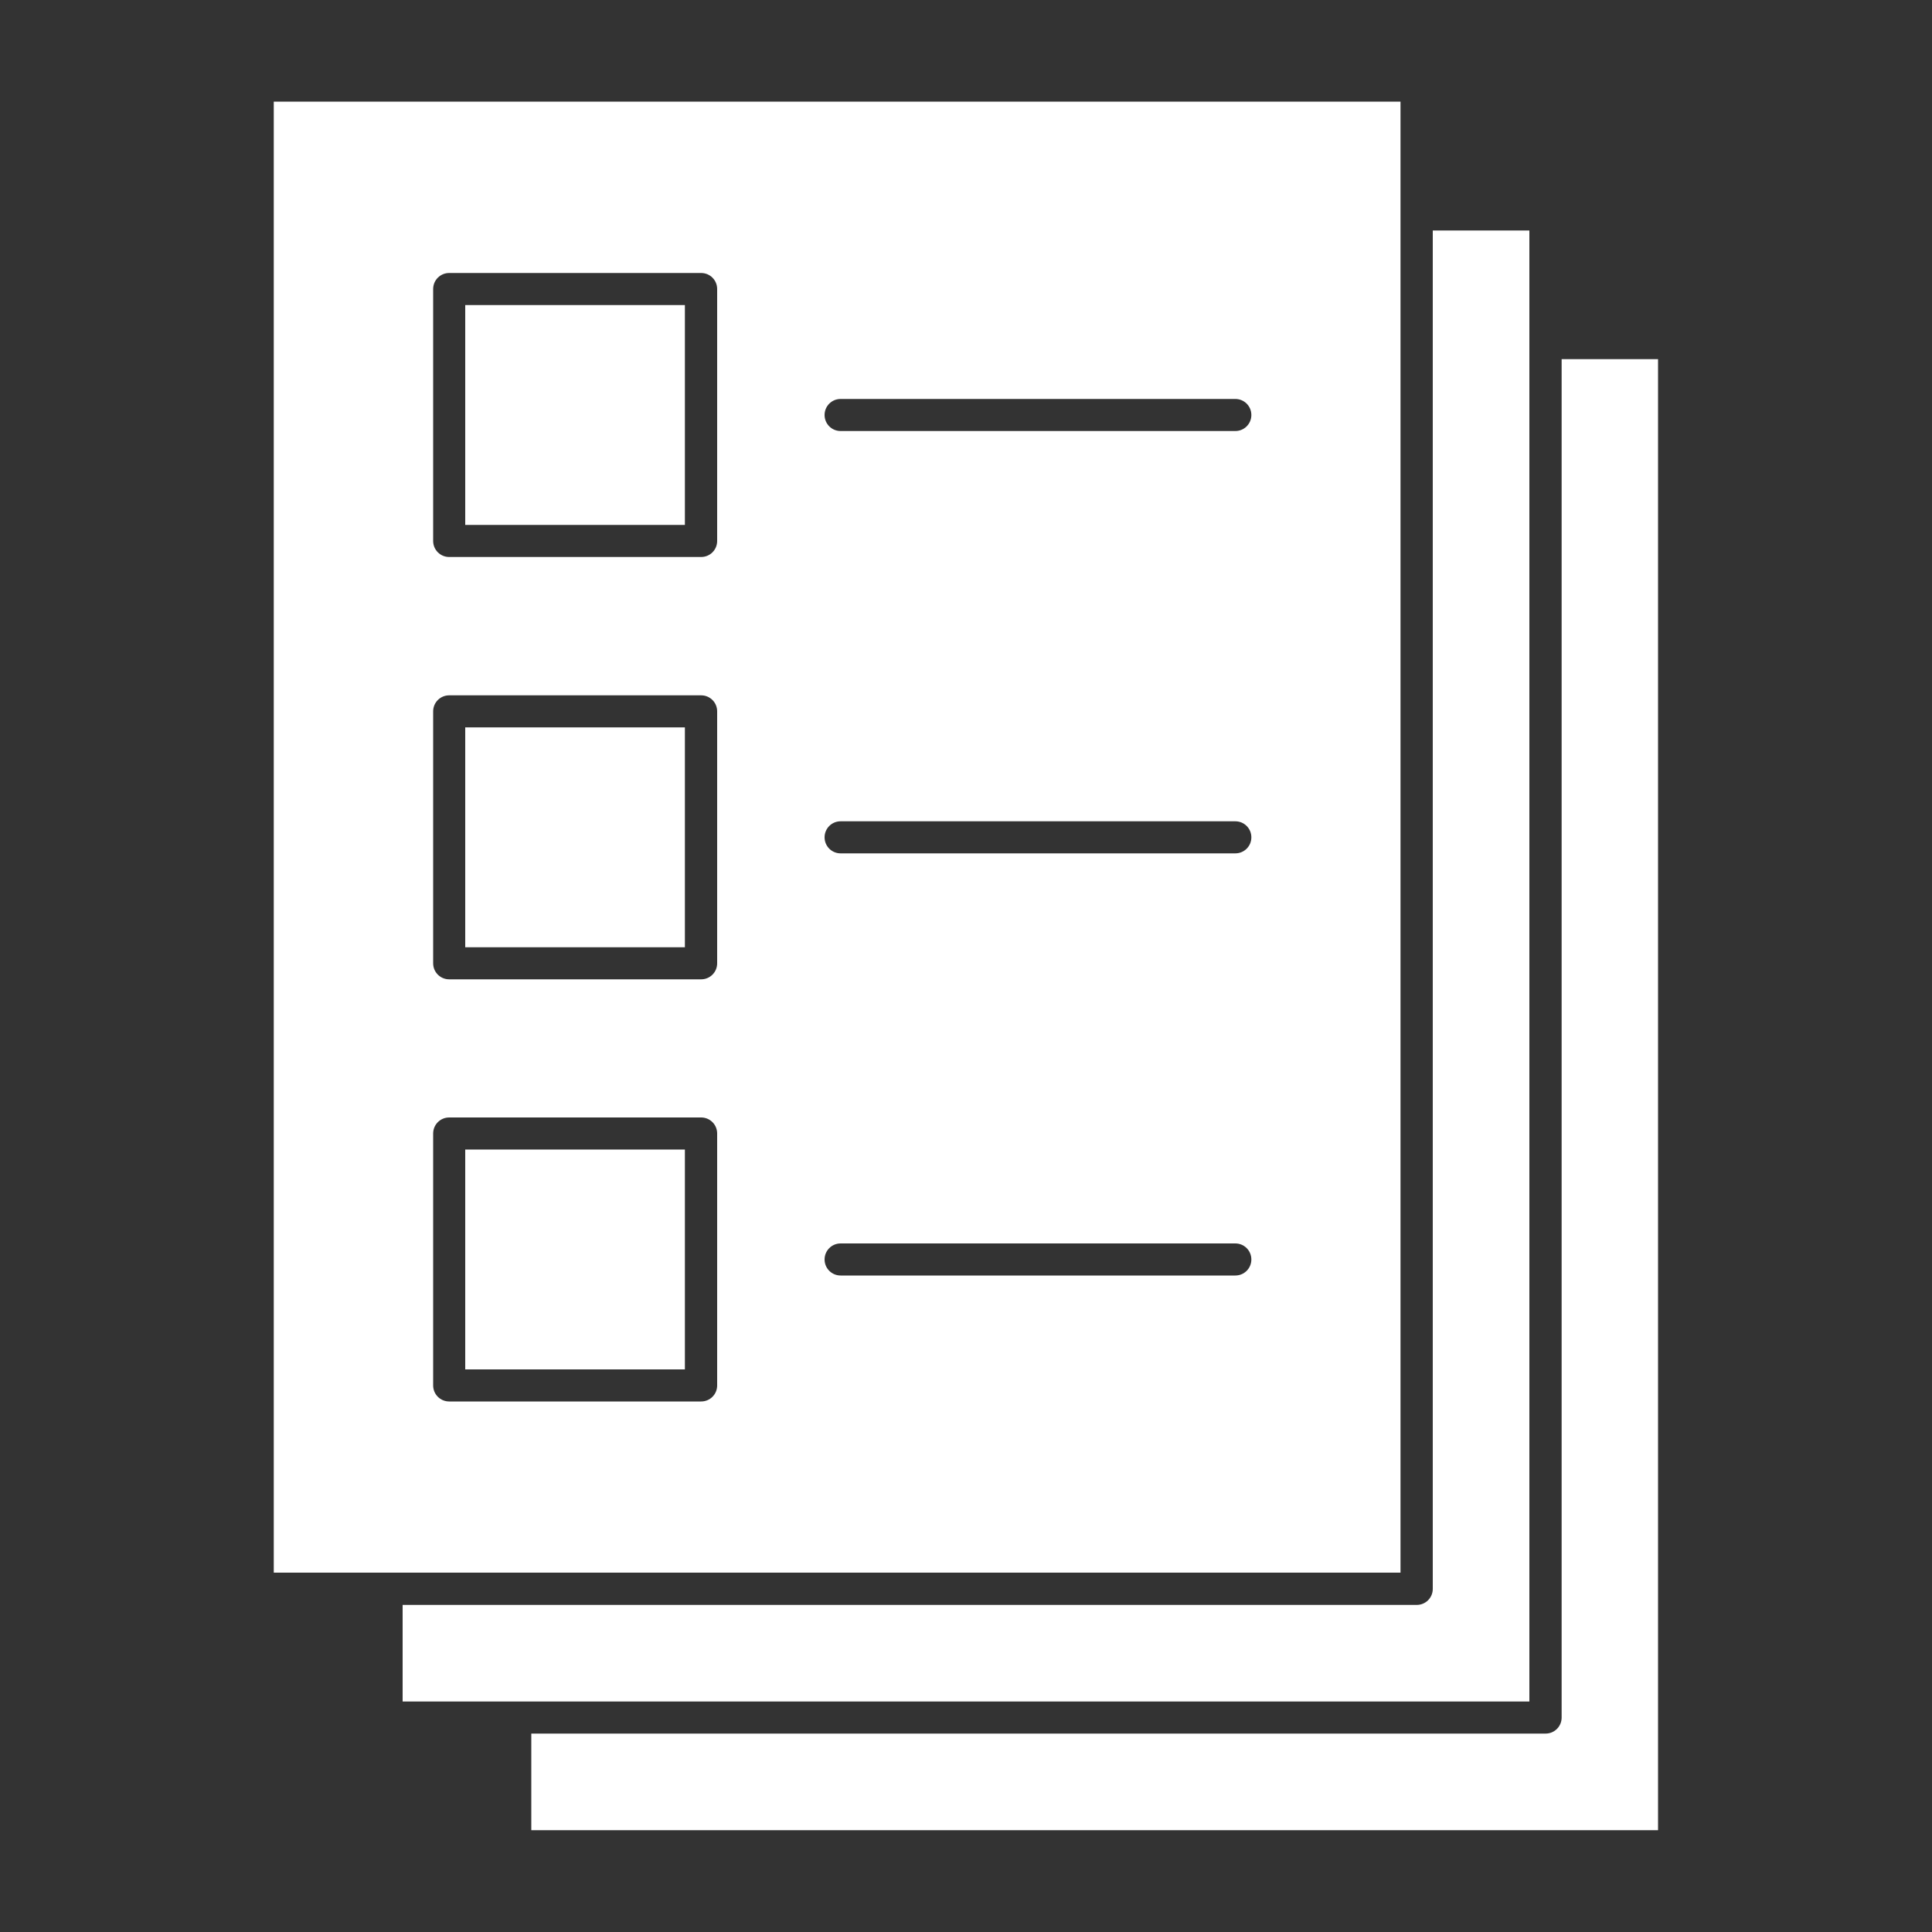
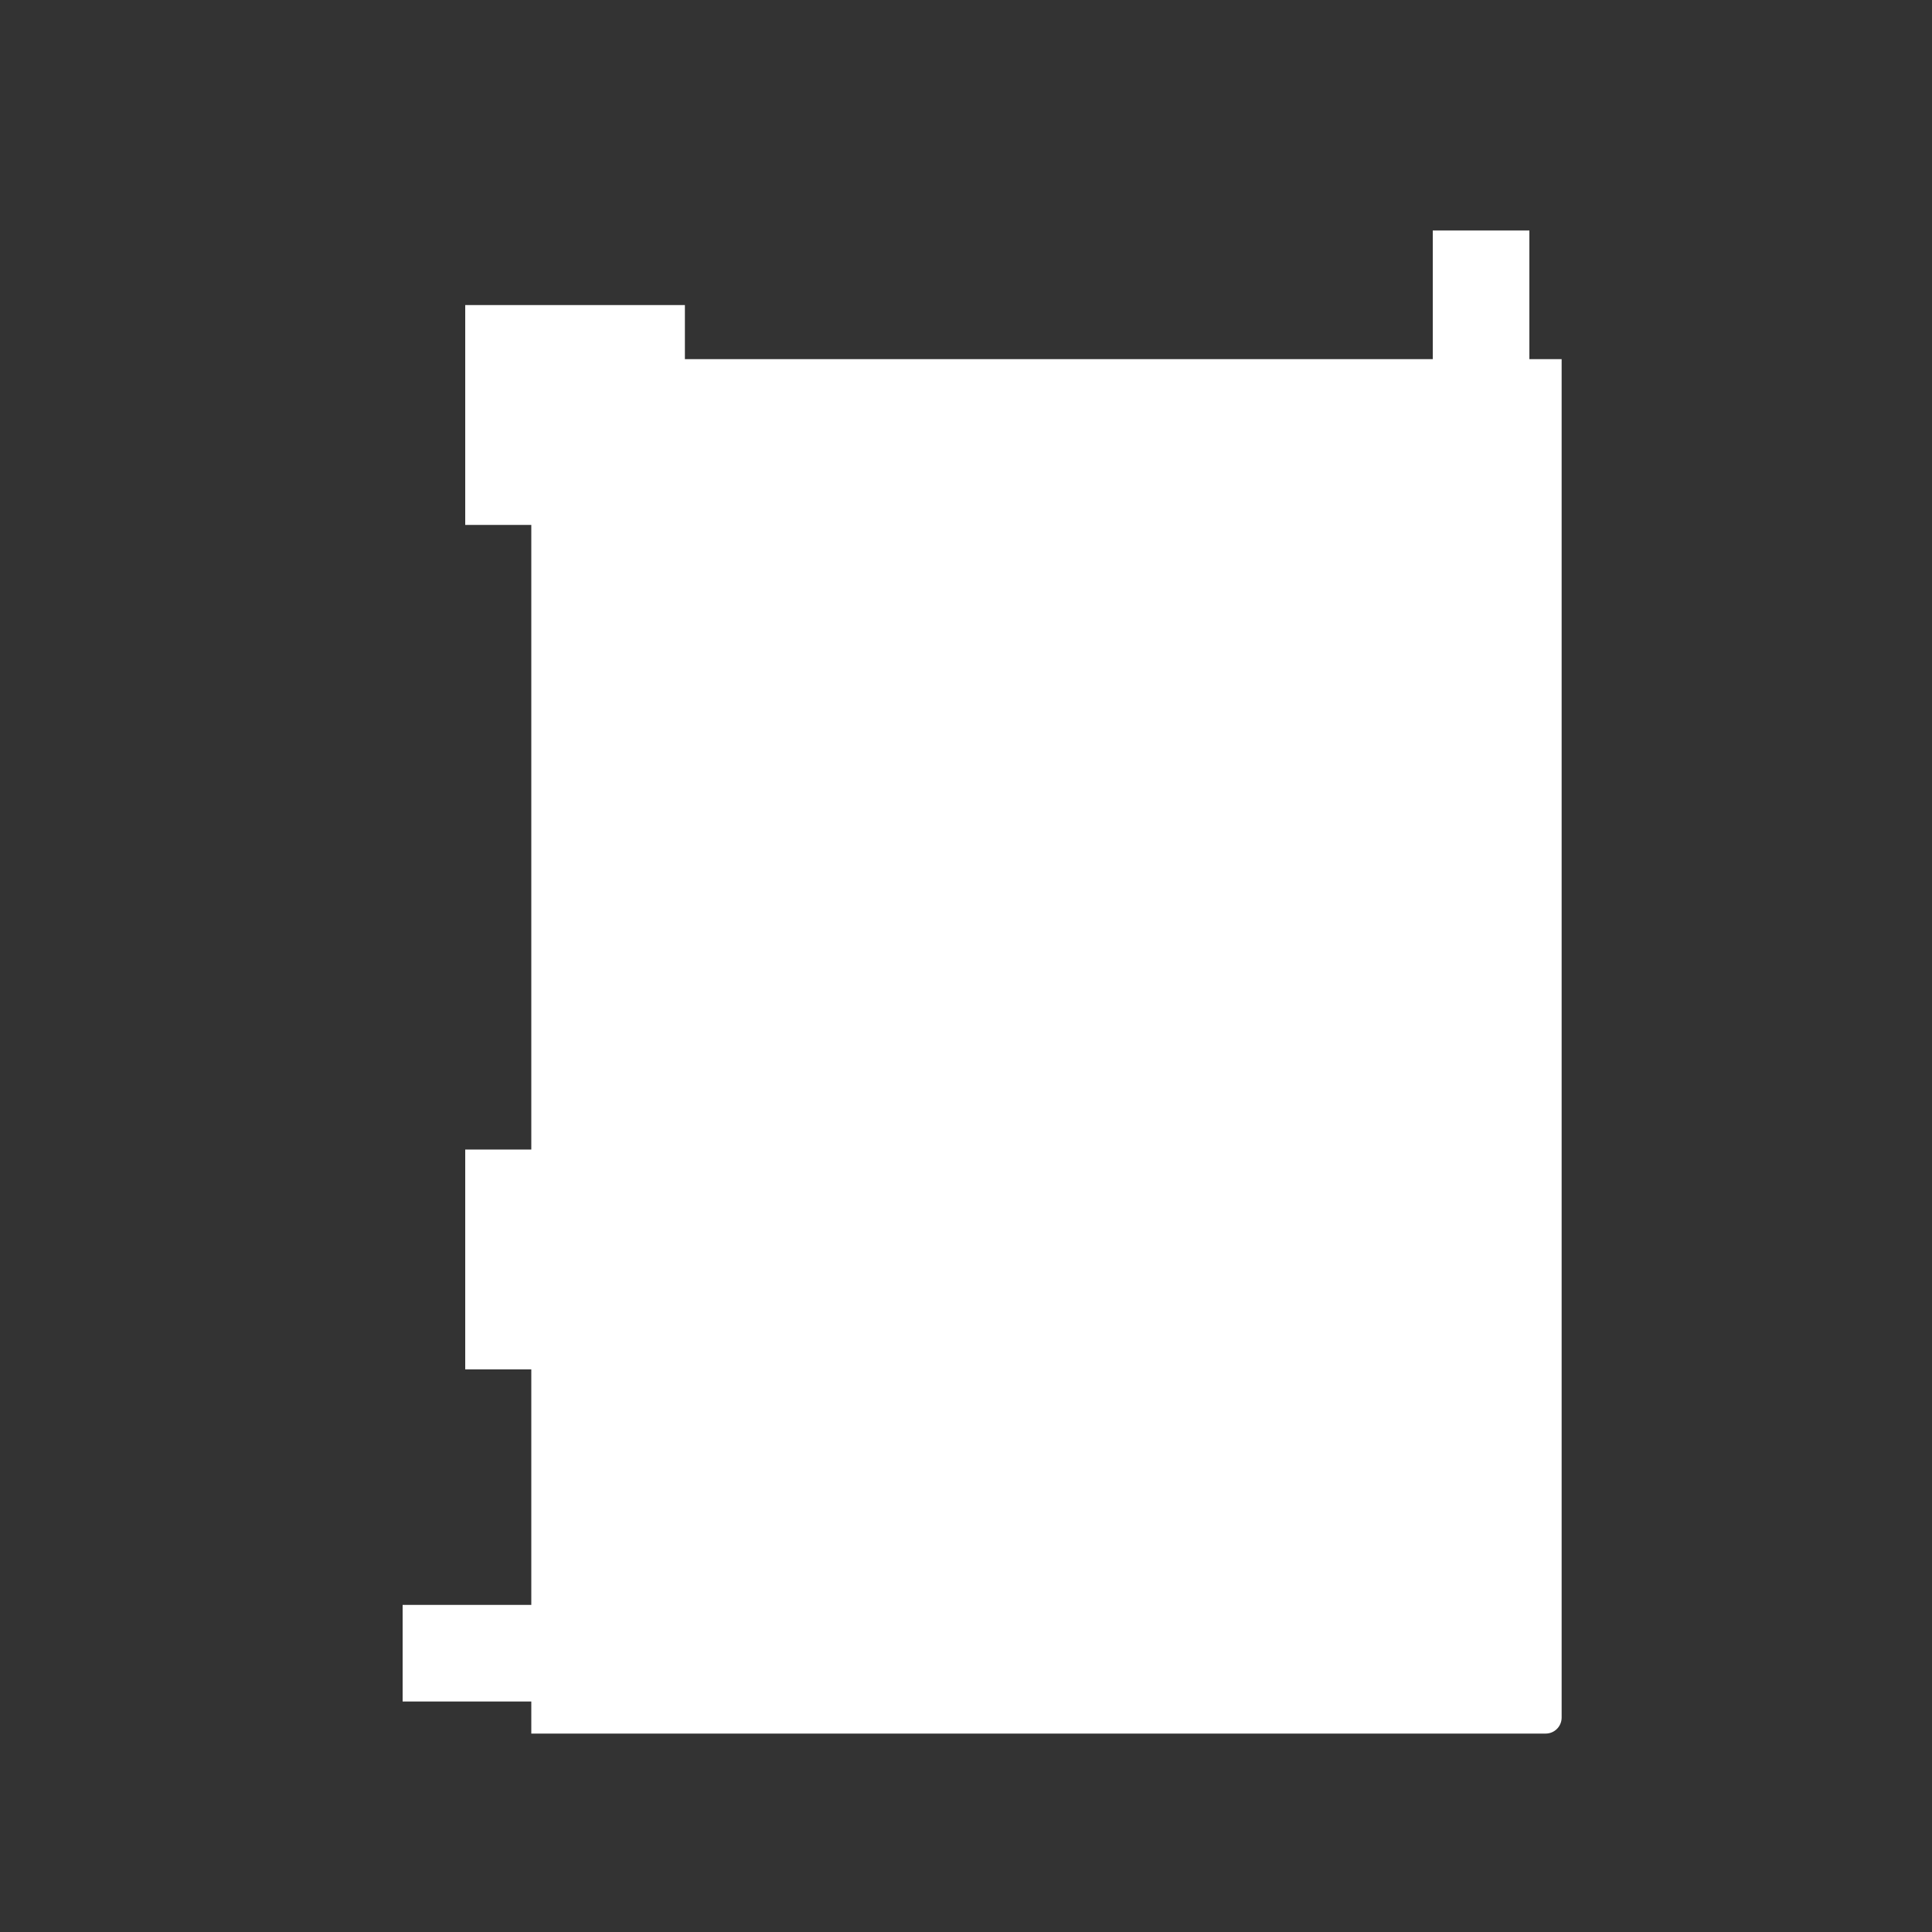
<svg xmlns="http://www.w3.org/2000/svg" id="Ebene_1" data-name="Ebene 1" viewBox="0 0 100 100">
  <rect x="0" y="0" width="100" height="100" fill="#333333" stroke="none" />
  <defs>
    <style>
      .cls-1 {
        fill: #fff;
      }
    </style>
  </defs>
  <path class="cls-1" d="M79.16,11.93h-5v70.31c0,.46-.37.83-.83.83H20.84v5h58.32V11.93Z" />
-   <path class="cls-1" d="M80.83,18.59v70.31c0,.46-.37.83-.83.83H27.5v5h58.32V18.59h-5Z" />
-   <path class="cls-1" d="M72.5,5.26H14.17v76.14h58.32V5.26ZM37.12,71.71c0,.46-.37.83-.83.83h-13.04c-.46,0-.83-.37-.83-.83v-13.04c0-.46.37-.83.83-.83h13.04c.46,0,.83.37.83.83v13.04ZM37.12,49.86c0,.46-.37.83-.83.83h-13.04c-.46,0-.83-.37-.83-.83v-13.04c0-.46.37-.83.83-.83h13.04c.46,0,.83.37.83.83v13.04ZM37.12,28c0,.46-.37.83-.83.83h-13.04c-.46,0-.83-.37-.83-.83v-13.04c0-.46.37-.83.83-.83h13.04c.46,0,.83.37.83.83v13.04ZM63.94,66.02h-20.43c-.46,0-.83-.37-.83-.83s.37-.83.83-.83h20.43c.46,0,.83.37.83.83s-.37.83-.83.83ZM63.94,44.17h-20.43c-.46,0-.83-.37-.83-.83s.37-.83.83-.83h20.43c.46,0,.83.37.83.83s-.37.83-.83.83ZM63.94,22.31h-20.43c-.46,0-.83-.37-.83-.83s.37-.83.83-.83h20.43c.46,0,.83.37.83.83s-.37.83-.83.83Z" />
+   <path class="cls-1" d="M80.83,18.59v70.31c0,.46-.37.83-.83.83H27.5v5V18.59h-5Z" />
  <rect class="cls-1" x="24.08" y="15.79" width="11.37" height="11.38" />
-   <rect class="cls-1" x="24.08" y="37.65" width="11.37" height="11.38" />
  <rect class="cls-1" x="24.08" y="59.5" width="11.37" height="11.38" />
</svg>